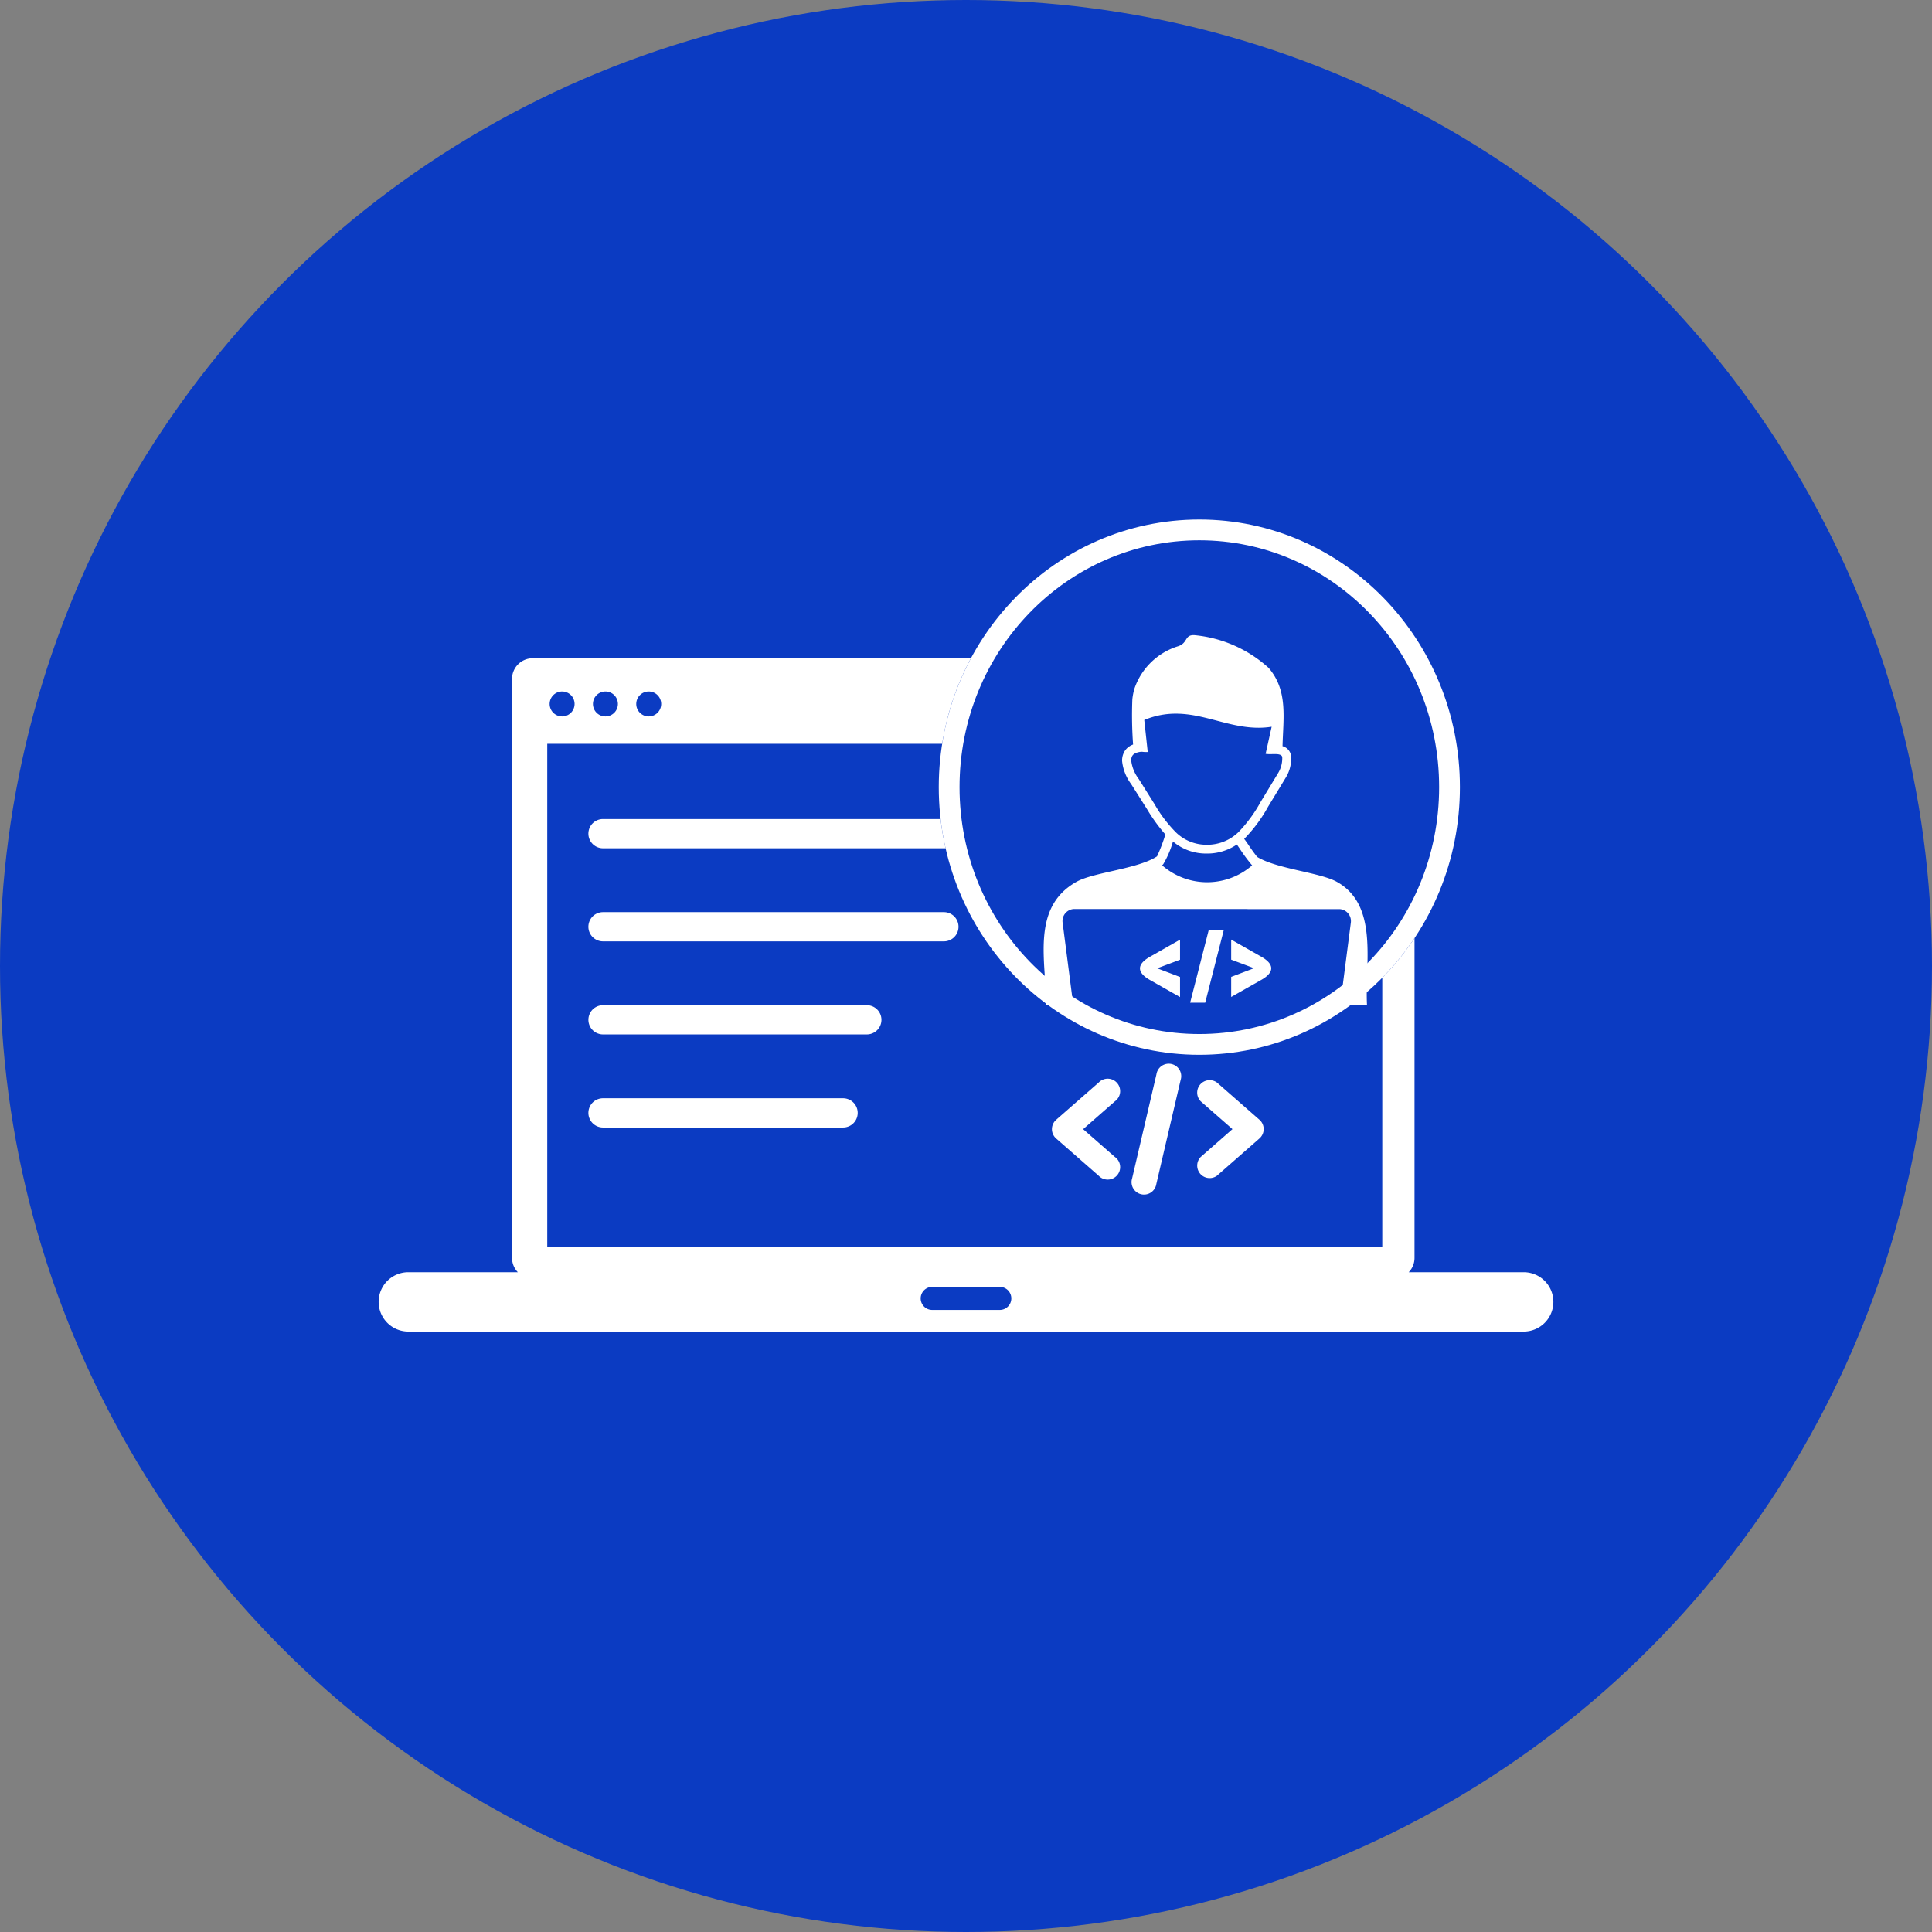
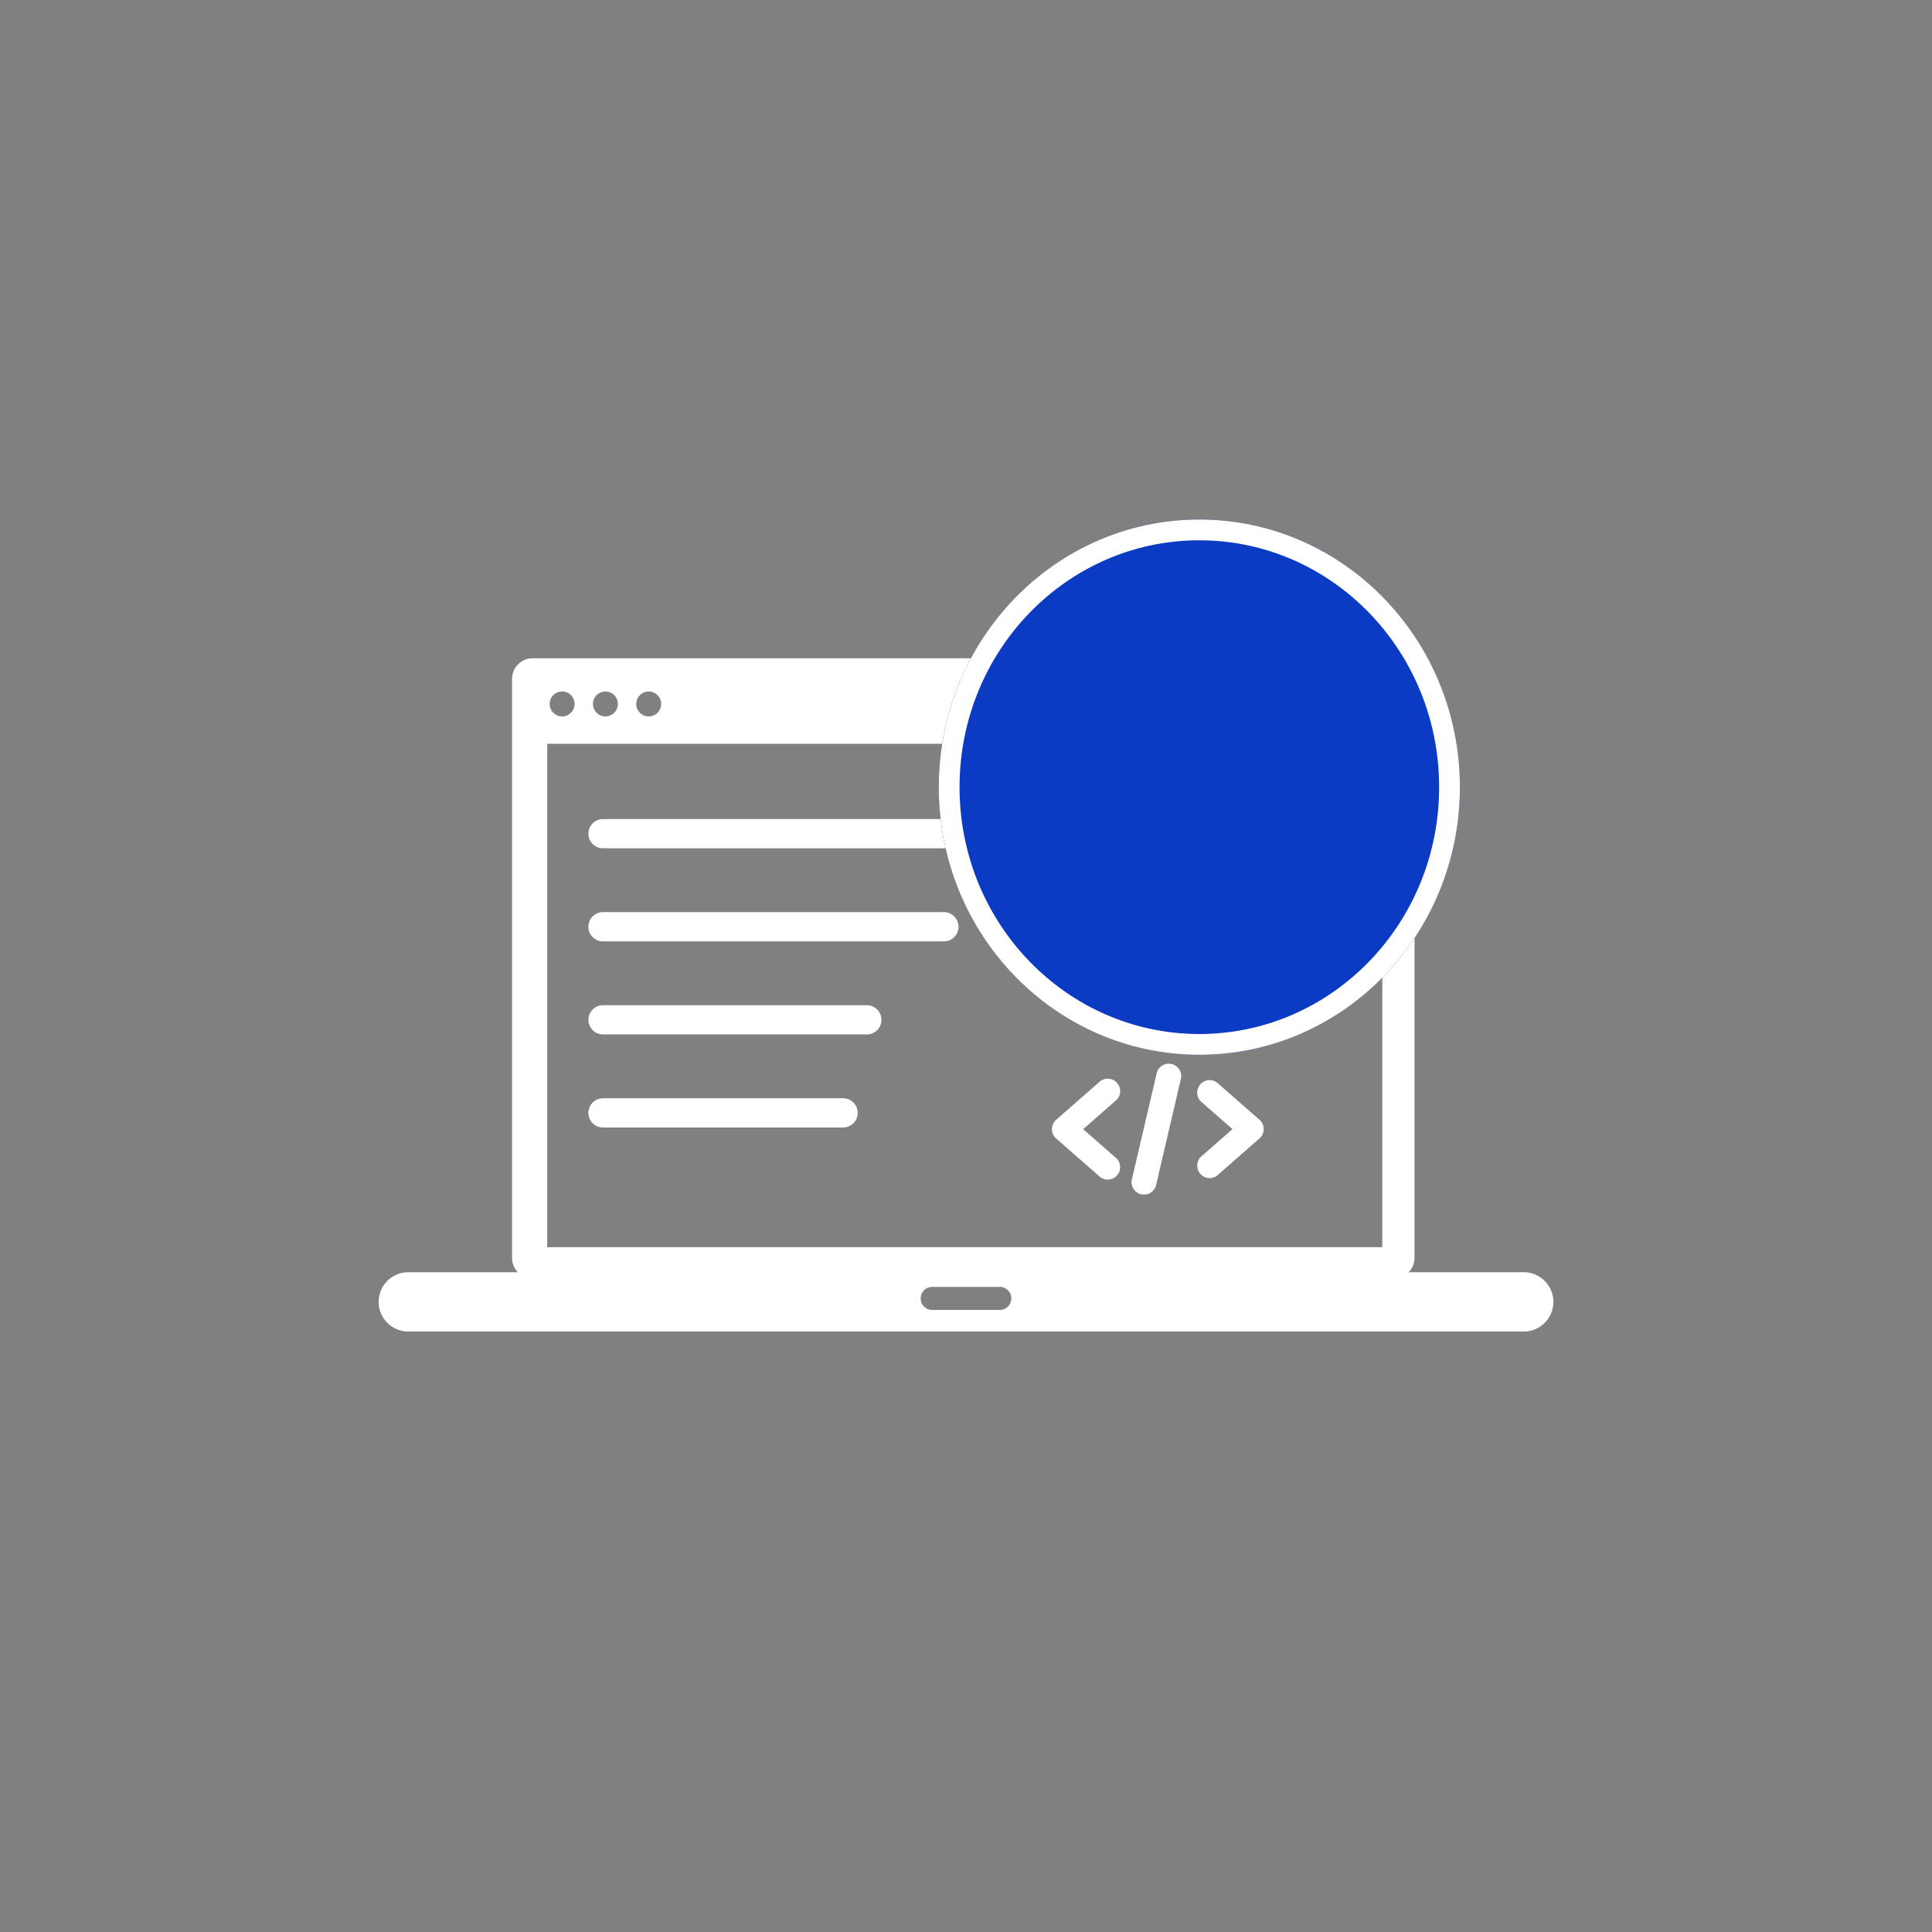
<svg xmlns="http://www.w3.org/2000/svg" width="93" height="93" viewBox="0 0 93 93">
  <rect x="0" y="0" width="93" height="93" fill="#808080" stroke="none" />
  <g id="Group_9309" data-name="Group 9309" transform="translate(-21803 1197)">
-     <circle id="Ellipse_3144" data-name="Ellipse 3144" cx="46.5" cy="46.5" r="46.5" transform="translate(21803 -1197)" fill="#0b3bc2" />
    <path id="software-engineering-icon" d="M1.428,29.554H6.7a.988.988,0,0,1-.279-.687V.991A.994.994,0,0,1,7.414,0H48.872a.994.994,0,0,1,.991.991V28.867a.988.988,0,0,1-.279.687h5.535a1.428,1.428,0,0,1,0,2.856H1.428a1.428,1.428,0,0,1,0-2.856ZM37.44,20.027a.6.6,0,1,1,1.165.272l-1.17,5.008a.6.6,0,1,1-1.165-.272ZM10.8,9.147a.7.7,0,1,1,0-1.407H28.522a.7.7,0,0,1,0,1.407Zm0,4.481a.7.7,0,1,1,0-1.407H27.209a.7.7,0,0,1,0,1.407Zm0,8.96a.7.7,0,1,1,0-1.407H22.356a.7.7,0,1,1,0,1.407Zm0-4.481a.7.7,0,1,1,0-1.406H23.5a.7.7,0,1,1,0,1.406ZM35.884,8.746a2.437,2.437,0,0,1,.371-1.293h4.164a2.427,2.427,0,0,1,.37,1.293,2.452,2.452,0,1,1-4.9,0Zm9.53.093v.514a.875.875,0,0,1-.873.874h-.895a5.44,5.44,0,0,1-.539,1.423l.6.6a.877.877,0,0,1,0,1.235l-.727.728a.877.877,0,0,1-1.235,0l-.543-.544a5.444,5.444,0,0,1-1.476.638v.742a.877.877,0,0,1-.874.874H37.823a.876.876,0,0,1-.874-.874v-.732a5.445,5.445,0,0,1-1.491-.633l-.529.529a.877.877,0,0,1-1.235,0l-.727-.727a.878.878,0,0,1,0-1.236l.572-.571a5.436,5.436,0,0,1-.553-1.448h-.855a.876.876,0,0,1-.874-.874V8.325a.877.877,0,0,1,.832-.873h2.925a3.506,3.506,0,0,0-.211,1.2c0,.062,0,.123,0,.182s0,.121,0,.182a3.514,3.514,0,1,0,7.028,0c0-.061,0-.121-.006-.182s.006-.12.006-.182a3.506,3.506,0,0,0-.212-1.2h2.963a.876.876,0,0,1,.832.873ZM35.445,24.009a.6.6,0,1,1-.786.9l-2.047-1.792a.6.6,0,0,1-.056-.843l.059-.059,2.044-1.79a.6.6,0,1,1,.786.9l-1.533,1.343,1.533,1.343Zm4.909.9a.6.6,0,0,1-.786-.9L41.1,22.666l-1.533-1.343a.6.6,0,0,1,.786-.9l2.044,1.79.059.059a.6.6,0,0,1-.057.843l-2.045,1.793ZM48.311,4.117H8.116V28.351H48.311V4.117ZM13,1.6a.6.6,0,1,1-.6.6.6.6,0,0,1,.6-.6Zm-2.084,0a.6.6,0,1,1-.6.6.6.6,0,0,1,.6-.6Zm-2.085,0a.6.6,0,1,1-.6.6.6.6,0,0,1,.6-.6Zm17.82,28.661H29.9a.554.554,0,0,1,0,1.109H26.646a.554.554,0,1,1,0-1.109Z" transform="translate(21821.227 -1165.314)" fill="#fff" fill-rule="evenodd" />
    <g id="Ellipse_3149" data-name="Ellipse 3149" transform="translate(21848.189 -1171.992)" fill="#0b3bc2" stroke="#fff" stroke-width="1">
      <ellipse cx="12.543" cy="12.883" rx="12.543" ry="12.883" stroke="none" />
      <ellipse cx="12.543" cy="12.883" rx="12.043" ry="12.383" fill="none" />
    </g>
-     <path id="software-engineer-icon_1_" data-name="software-engineer-icon (1)" d="M6.522,15.617l-1.1.412,1.1.418v.966l-1.45-.822c-.635-.36-.641-.753,0-1.115l1.45-.824Zm-.86-4.542a3.292,3.292,0,0,0,4.33,0,8.25,8.25,0,0,1-.612-.827l-.122-.177a2.538,2.538,0,0,1-1.469.435,2.465,2.465,0,0,1-1.607-.58,4.671,4.671,0,0,1-.467,1.091.261.261,0,0,1-.054.052Zm4.11,2.1H1.413a.58.58,0,0,0-.541.676l.512,3.959H.079c0-2.114-.75-4.707,1.463-5.946.824-.46,2.947-.615,3.872-1.222a7.843,7.843,0,0,0,.393-1.027c.01-.032-.007.02.009-.028a8.121,8.121,0,0,1-.885-1.222L4.168,7.16a2.23,2.23,0,0,1-.435-1.109.87.87,0,0,1,.083-.4.735.735,0,0,1,.262-.3.954.954,0,0,1,.184-.094,19.4,19.4,0,0,1-.036-2.175,3,3,0,0,1,.094-.494A3.222,3.222,0,0,1,6.438.524c.476-.164.291-.555.776-.531a6.169,6.169,0,0,1,3.572,1.575c.945,1.091.7,2.433.67,3.77h0a.555.555,0,0,1,.4.41,1.682,1.682,0,0,1-.21,1.043h0a.032.032,0,0,1-.013.025l-.87,1.431a7.107,7.107,0,0,1-1.13,1.531l-.023.02.145.2c.145.222.322.474.481.671.945.58,3.024.745,3.837,1.2,2.03,1.134,1.338,3.934,1.45,5.946H14.229l.512-3.959a.58.58,0,0,0-.541-.676H9.772ZM4.7,5.607a.761.761,0,0,0-.383.1.319.319,0,0,0-.11.128.468.468,0,0,0-.035.2,1.828,1.828,0,0,0,.364.885h0L5.3,8.137A6.538,6.538,0,0,0,6.32,9.483a2.1,2.1,0,0,0,1.473.6,2.158,2.158,0,0,0,1.549-.615A6.764,6.764,0,0,0,10.4,8.024l.858-1.415a1.375,1.375,0,0,0,.183-.753c-.022-.086-.116-.128-.277-.136h-.1a1.16,1.16,0,0,0-.12,0,.254.254,0,0,1-.067,0,1.173,1.173,0,0,1-.235-.013l.29-1.305C8.742,4.746,7.108,3.123,4.8,4.077l.167,1.541A1.305,1.305,0,0,1,4.7,5.607ZM8.984,15.613l1.1.412-1.1.418v.966l1.45-.822c.635-.36.64-.753,0-1.115l-1.45-.824v.966ZM7.733,17.685H7.008L7.9,14.2h.725Z" transform="translate(21853.281 -1166.419)" fill="#fff" fill-rule="evenodd" />
  </g>
</svg>